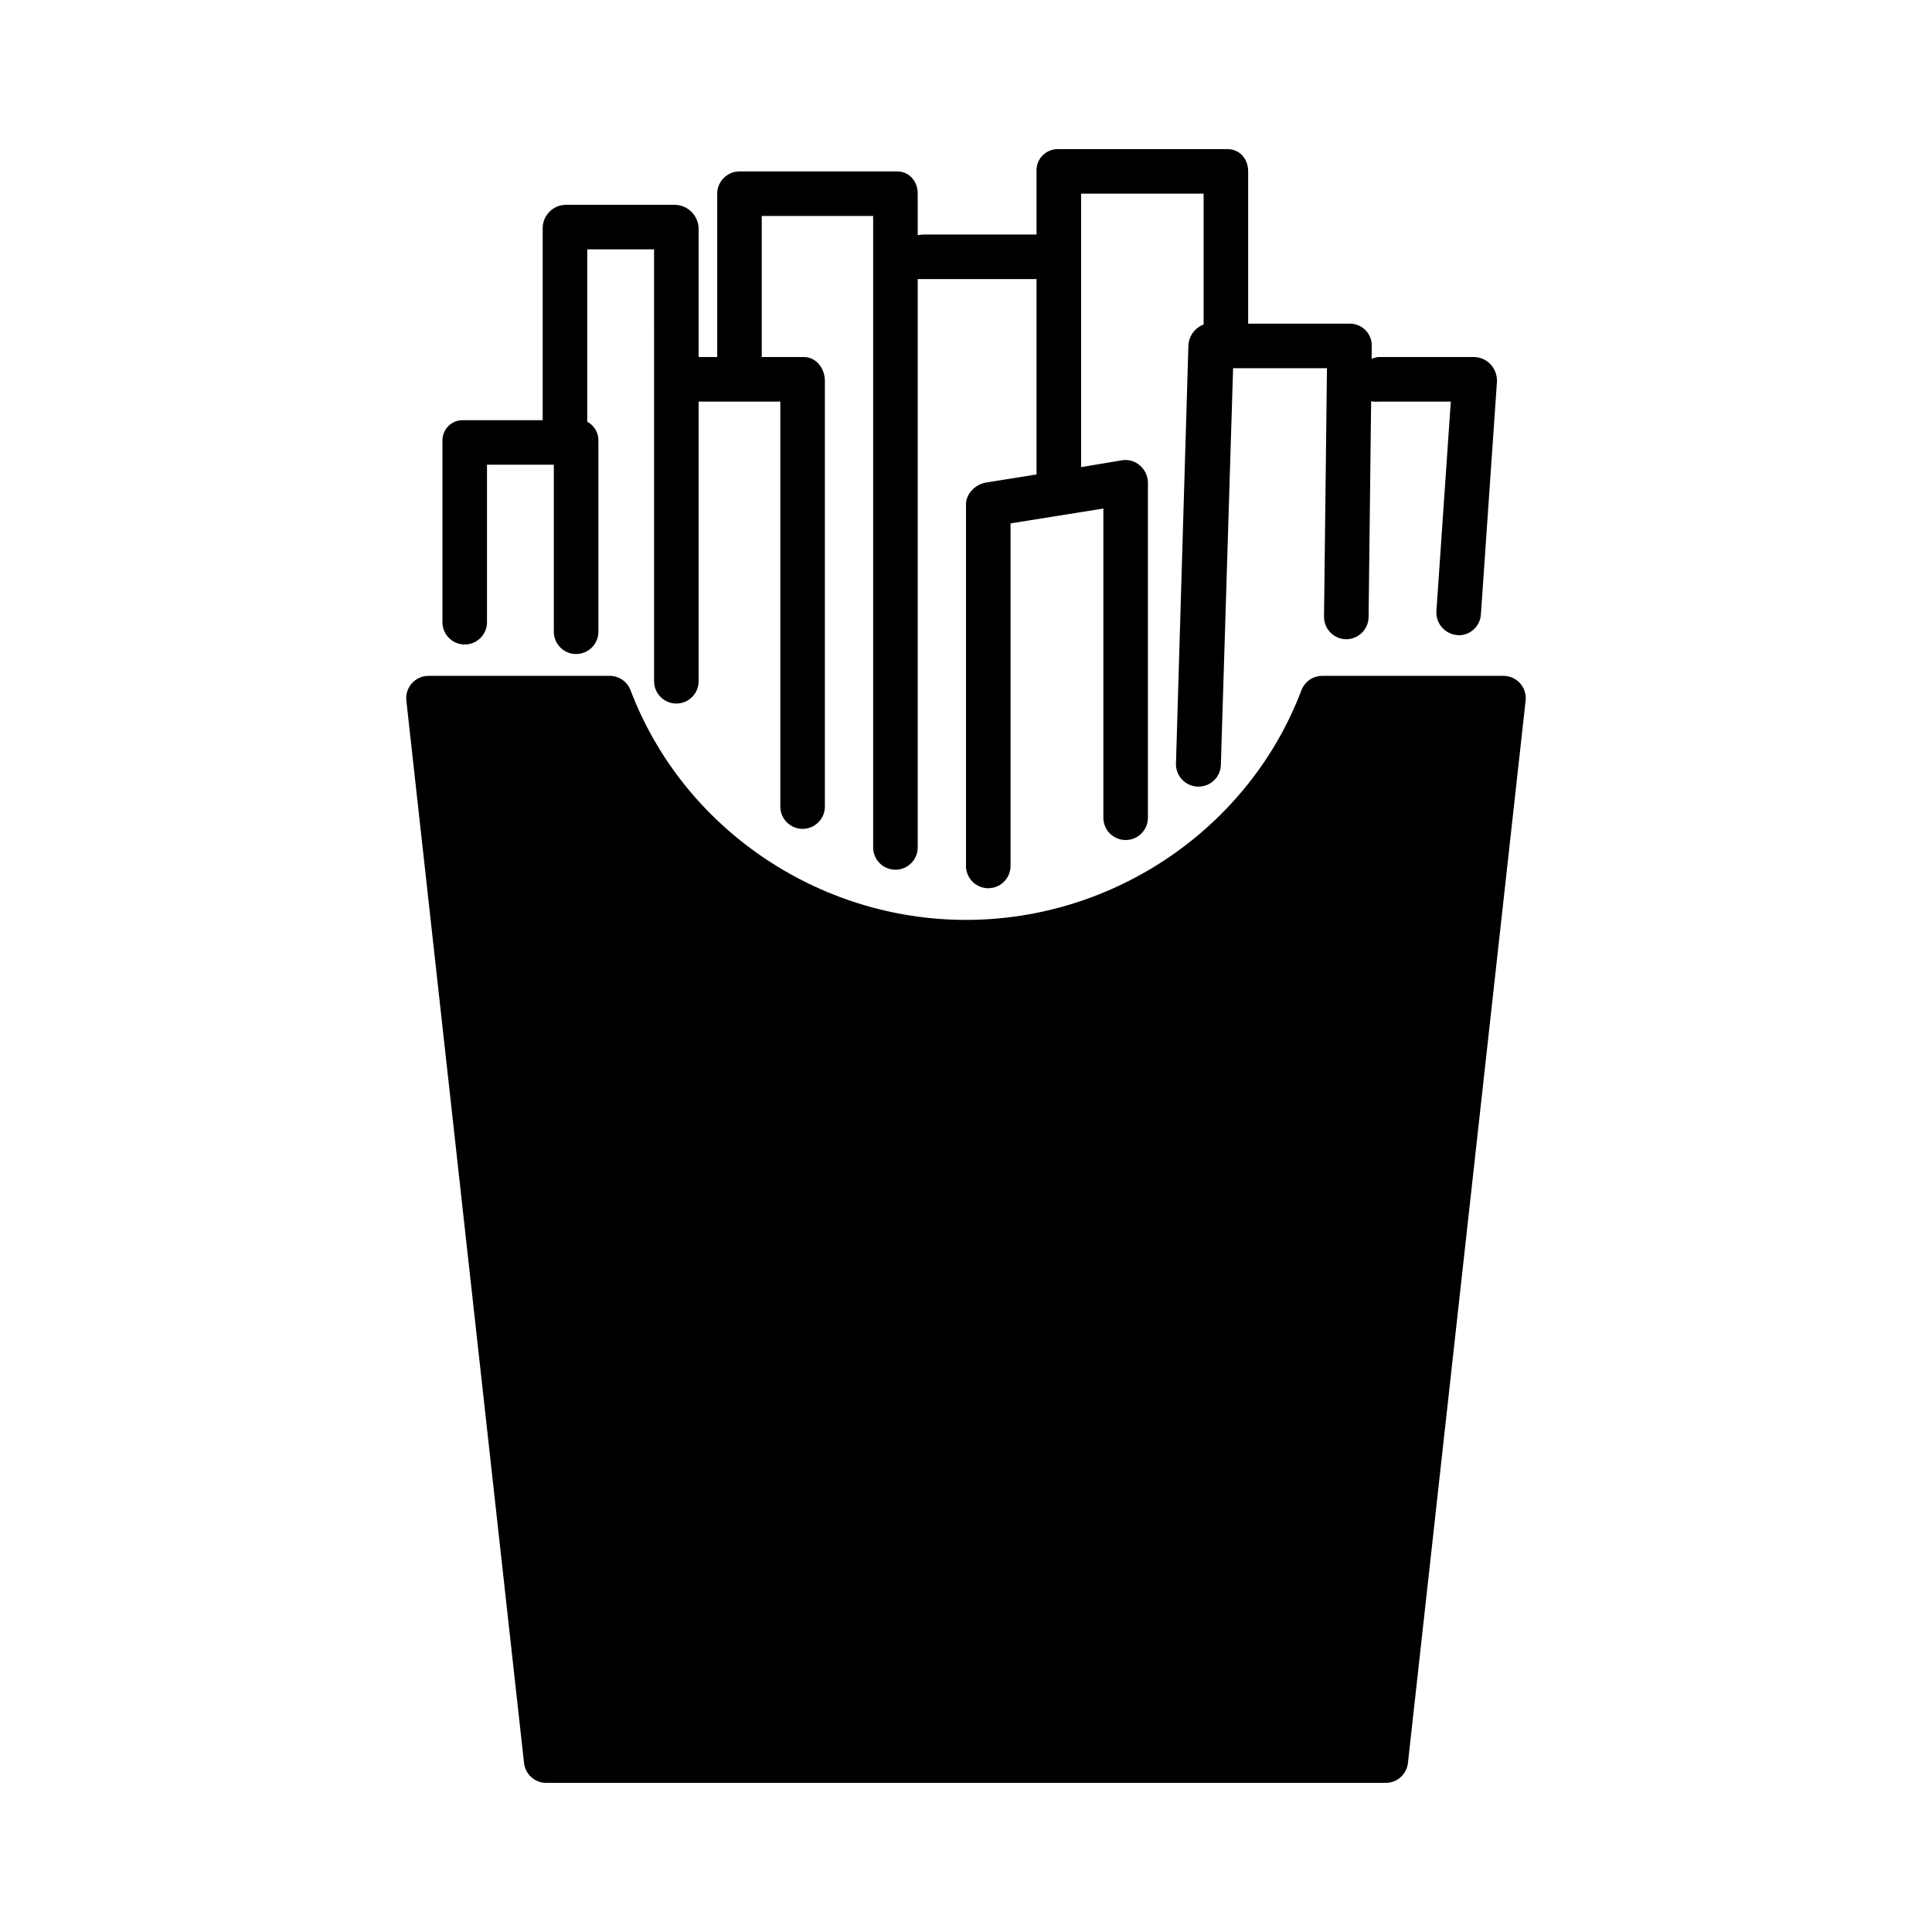
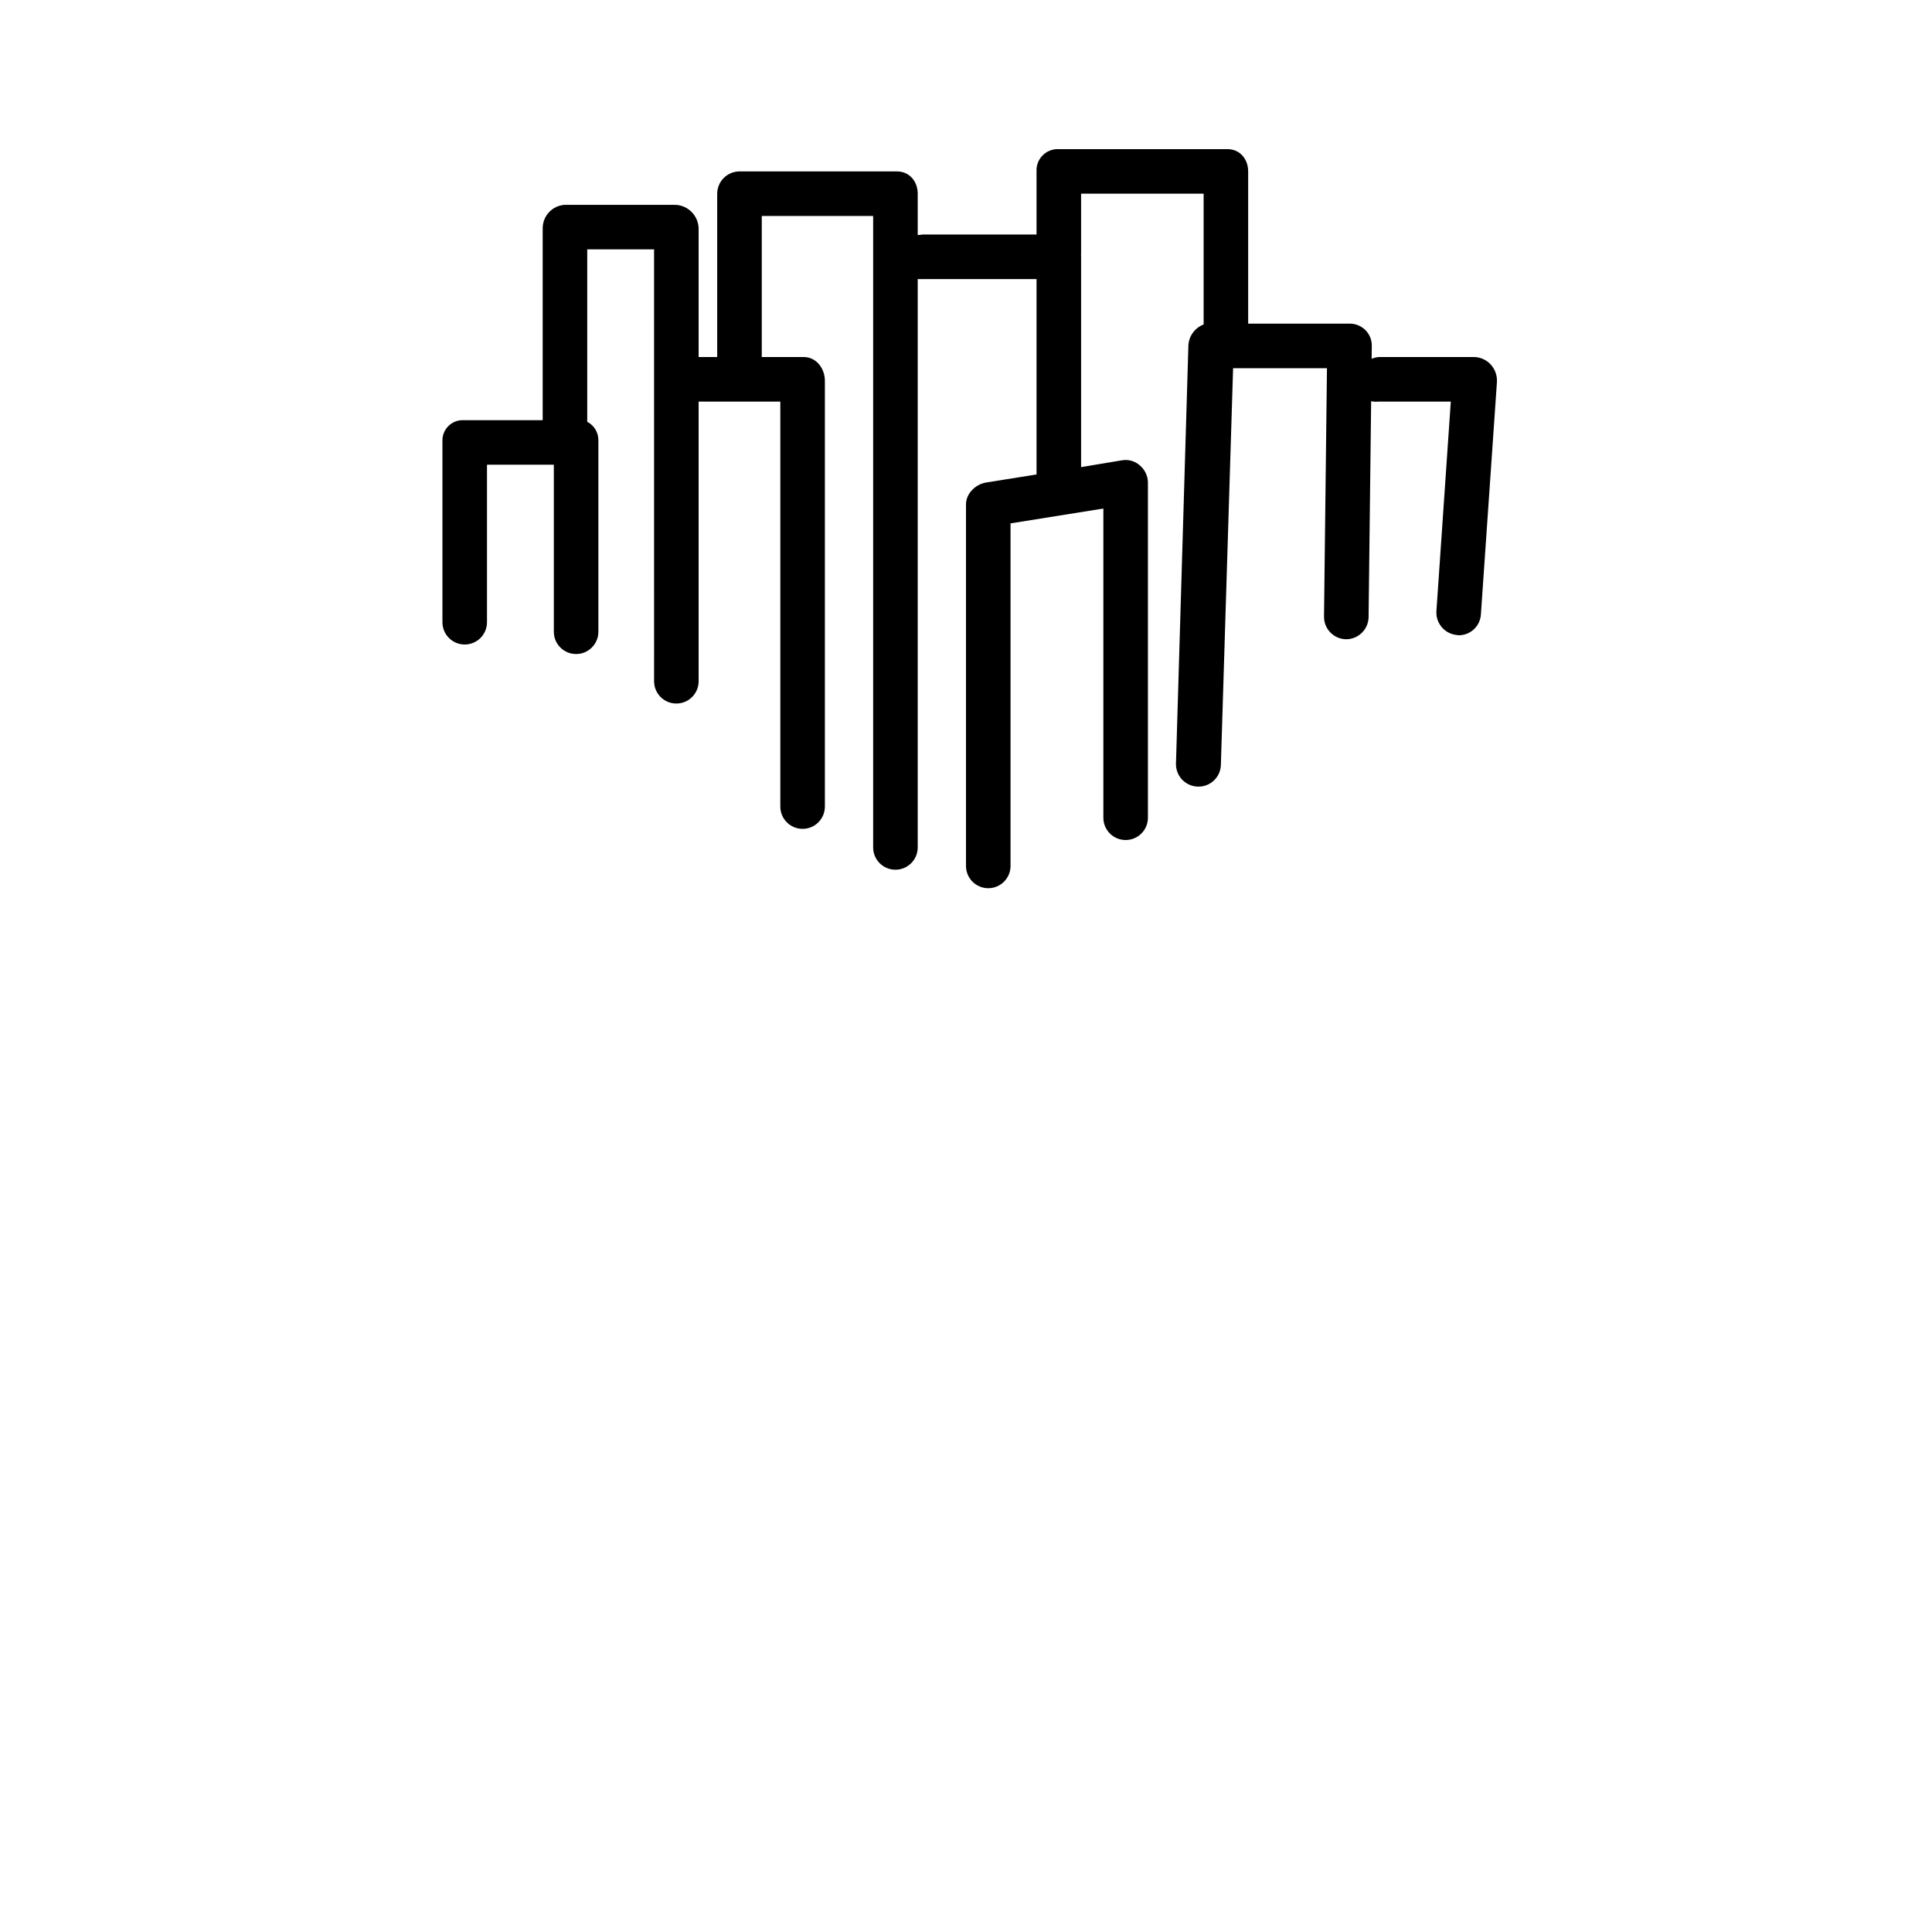
<svg xmlns="http://www.w3.org/2000/svg" fill="#000000" width="800px" height="800px" version="1.1" viewBox="144 144 512 512">
  <g>
-     <path d="m542.44 323.11h-48.027c-2.453 0-4.652 1.516-5.519 3.809-13.797 36.406-49.523 60.863-88.895 60.863-39.375 0-75.098-24.461-88.895-60.863h-0.004c-0.867-2.293-3.066-3.809-5.516-3.809h-48.027c-1.68-0.004-3.281 0.715-4.402 1.965-1.117 1.25-1.652 2.918-1.469 4.586l31.191 281.56h0.004c0.328 2.992 2.856 5.258 5.867 5.258h222.5c3.008 0 5.535-2.266 5.867-5.258l31.191-281.56c0.188-1.668-0.348-3.336-1.469-4.586s-2.719-1.969-4.398-1.965z" />
    <path d="m323.02 198.28h-29.316c-3.328 0.176-5.922 2.945-5.887 6.277v50.797h-20.934c-1.496-0.078-2.957 0.477-4.027 1.527-1.07 1.047-1.652 2.5-1.605 3.996v48.02c0 3.262 2.644 5.902 5.902 5.902 3.262 0 5.906-2.641 5.906-5.902v-41.738h17.711v44.262c0 3.258 2.644 5.902 5.906 5.902 3.258 0 5.902-2.644 5.902-5.902v-50.543c0.09-2.129-1.062-4.121-2.953-5.106v-45.684h17.711l0.004 114.45c0 3.262 2.641 5.906 5.902 5.906 3.262 0 5.902-2.644 5.902-5.906v-74.109h21.648v107.32c0 3.262 2.644 5.906 5.906 5.906s5.902-2.644 5.902-5.906v-112.85c0-3.262-2.301-6.281-5.562-6.281h-11.164v-37.391h29.52v167.35c0 3.262 2.644 5.906 5.902 5.906 3.262 0 5.906-2.644 5.906-5.906v-150.63c0.434 0.027 0.871 0.031 1.309 0.012h30.18v51.777l-13.336 2.129c-2.856 0.469-5.359 2.934-5.359 5.824v95.793c0 3.262 2.641 5.902 5.902 5.902 3.262 0 5.902-2.641 5.902-5.902v-90.781l24.602-3.938v81.949c0 3.262 2.644 5.902 5.906 5.902 3.258 0 5.902-2.641 5.902-5.902v-88.906c-0.039-1.75-0.84-3.391-2.188-4.504-1.273-1.117-2.984-1.605-4.656-1.324l-10.867 1.812v-55.672c0-0.137-0.012-0.273-0.02-0.41 0.008-0.137 0.02-0.273 0.02-0.41v-15.973h32.473v34.668c-2.305 0.879-3.883 3.023-4.035 5.484l-3.293 110.9c-0.074 3.269 2.504 5.988 5.773 6.082h0.211c3.191 0.004 5.809-2.527 5.914-5.715l3.242-105.17h24.875l-0.781 65.797h0.004c-0.027 1.574 0.57 3.094 1.664 4.227 1.094 1.133 2.594 1.781 4.168 1.809h0.07c3.25-0.031 5.875-2.656 5.906-5.902l0.676-57.18-0.004-0.004c0.633 0.141 1.285 0.18 1.926 0.105h19.188l-3.809 55.477c-0.23 3.269 2.215 6.121 5.484 6.391 0.137 0.012 0.277 0.062 0.414 0.062l-0.004-0.004c3.098 0.008 5.668-2.383 5.887-5.473l4.25-61.582c0.113-1.688-0.453-3.352-1.574-4.617-1.098-1.246-2.66-1.988-4.32-2.059h-25.516c-0.617 0.062-1.223 0.223-1.793 0.469l0.043-3.457c0.02-1.562-0.598-3.066-1.703-4.168-1.117-1.105-2.629-1.719-4.199-1.699h-26.859v-40.344c0-3.262-2.203-5.902-5.465-5.902h-45.078c-1.527 0.012-2.984 0.652-4.031 1.766-1.047 1.117-1.594 2.609-1.512 4.137v16.727h-30.18c-0.305 0-0.324 0.098-1.309 0.141v-10.984c0-3.262-2.234-5.883-5.496-5.883h-41.676c-3.269-0.016-5.934 2.617-5.965 5.883v43.316h-4.922v-34.066c-0.074-3.379-2.75-6.121-6.125-6.277z" />
  </g>
</svg>